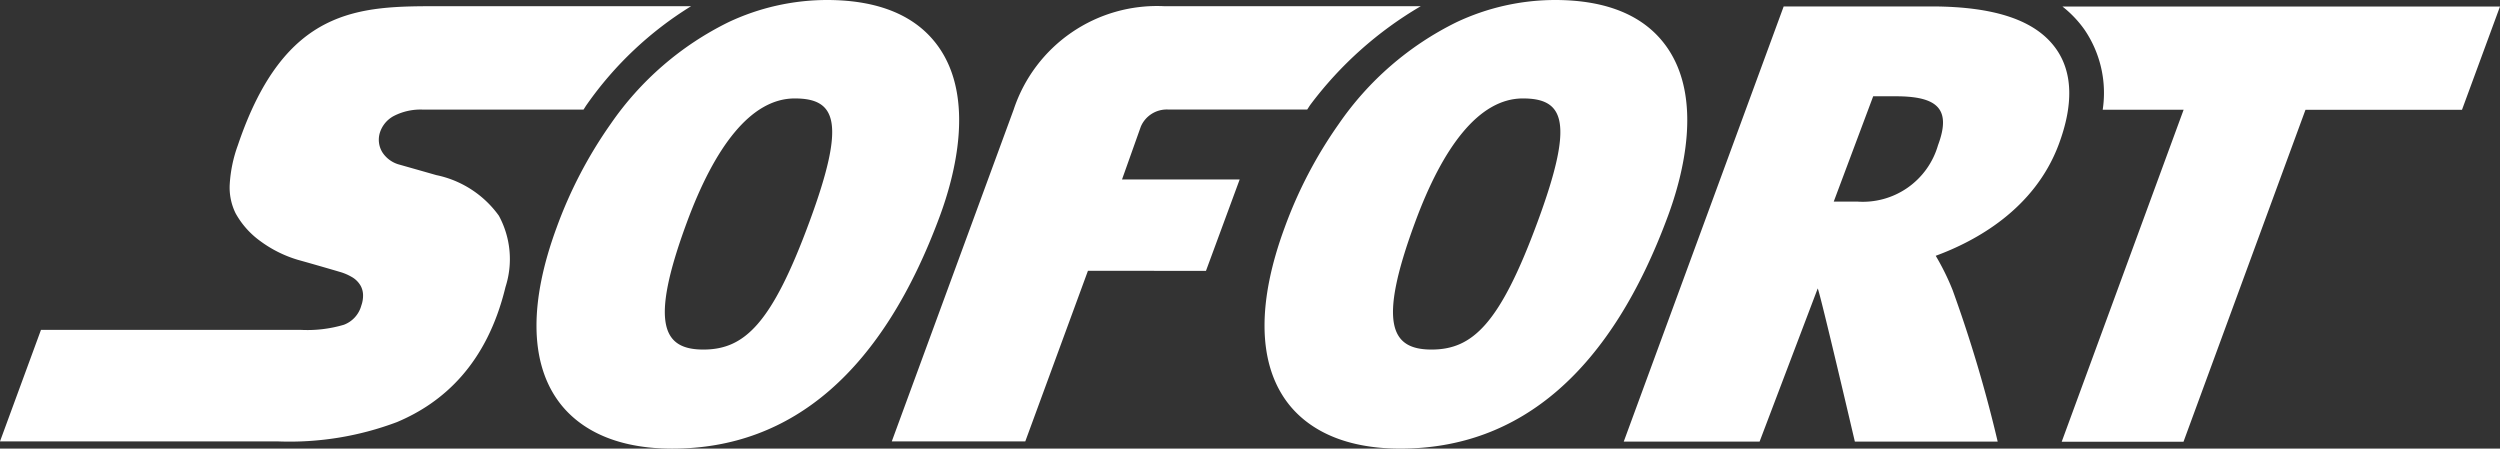
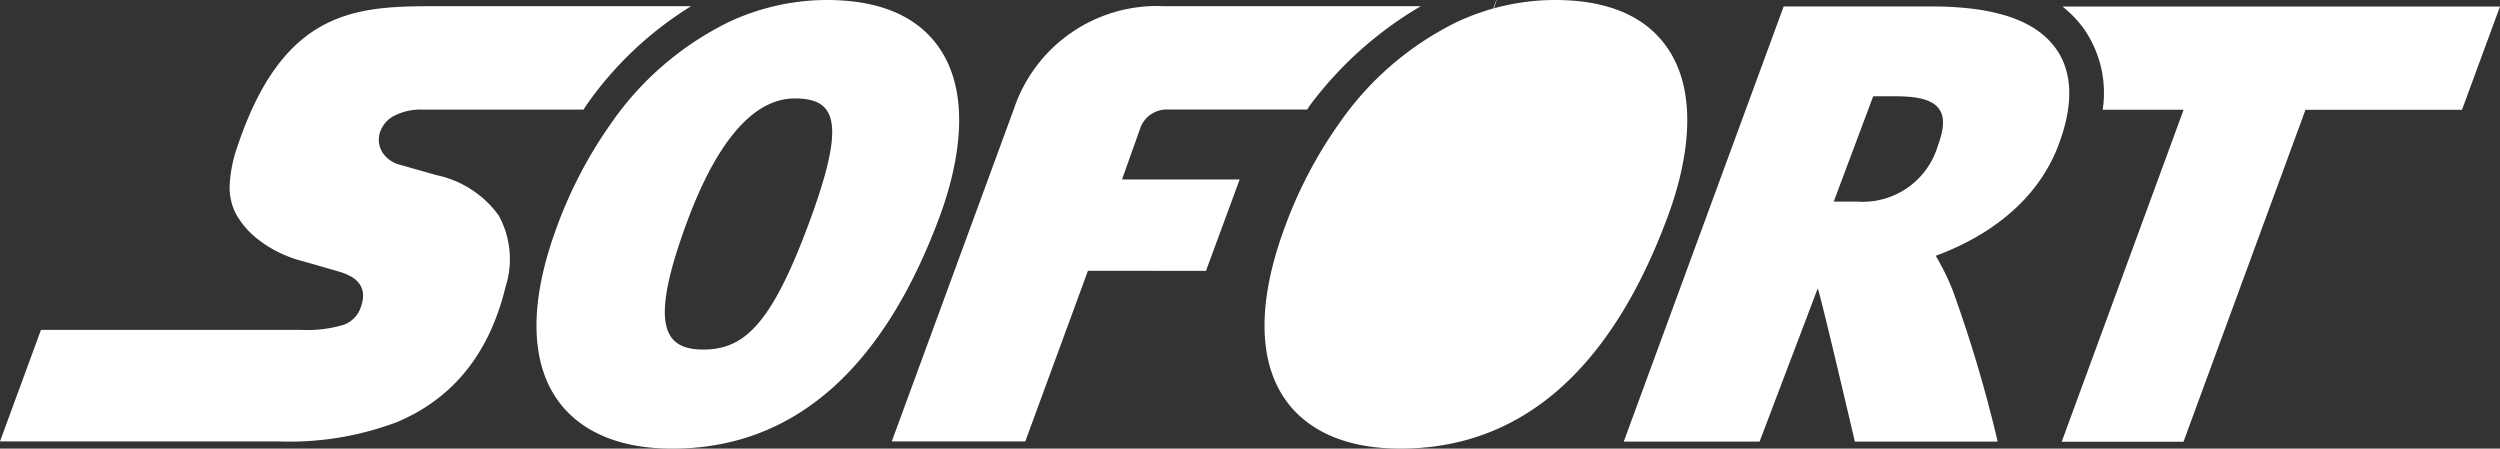
<svg xmlns="http://www.w3.org/2000/svg" width="144.192" height="25.875" viewBox="0 0 144.192 25.875">
  <rect x="0" y="0" width="144.192" height="25.875" fill="#333333" stroke="none" />
-   <path id="payment--sofort" d="M47.787.1a13.372,13.372,0,0,0-5.68,1.284,17.754,17.754,0,0,0-6.793,5.876A25.448,25.448,0,0,0,32.2,13.237c-1.559,4.233-1.543,7.665.054,9.929.9,1.277,2.783,2.806,6.6,2.81h.014c6.961,0,12.155-4.52,15.447-13.435.869-2.36,2.016-6.761-.08-9.733C52.967,1.013,50.8.1,47.787.1Zm42,0A13.366,13.366,0,0,0,84.1,1.384a17.736,17.736,0,0,0-6.791,5.876,25.389,25.389,0,0,0-3.118,5.976c-1.561,4.233-1.541,7.665.054,9.929.9,1.277,2.781,2.806,6.606,2.81h.011c6.963,0,12.159-4.52,15.447-13.435.872-2.36,2.016-6.761-.078-9.733C94.966,1.013,92.8.1,89.783.1ZM25.435.457c-2.291,0-4.515,0-6.509,1s-3.753,3.008-5.107,7.02a7.894,7.894,0,0,0-.469,2.251,3.366,3.366,0,0,0,.339,1.675A4.9,4.9,0,0,0,15.106,14a7,7,0,0,0,2.157,1.081c.03.009.45.125.958.271s1.1.316,1.472.428a2.941,2.941,0,0,1,.678.285,1.354,1.354,0,0,1,.541.539,1.162,1.162,0,0,1,.128.517,1.692,1.692,0,0,1-.1.6,1.638,1.638,0,0,1-1.006,1.11,7.4,7.4,0,0,1-2.521.293H2.464L.1,25.558h16a17.572,17.572,0,0,0,6.9-1.115c2.646-1.113,5.182-3.336,6.256-7.792a5.248,5.248,0,0,0-.382-4.108A5.915,5.915,0,0,0,25.267,10.2l-.853-.243L23.157,9.6a1.686,1.686,0,0,1-1-.71,1.385,1.385,0,0,1-.15-1.127,1.653,1.653,0,0,1,.831-.986,3.367,3.367,0,0,1,1.618-.357h9.3c.066-.095.125-.2.191-.291A20.453,20.453,0,0,1,39.961.457Zm41.807,0a8.705,8.705,0,0,0-8.675,5.958L51.535,25.558h7.7l3.614-9.84,6.807.005L71.6,10.452l-6.786,0L65.9,7.4a1.626,1.626,0,0,1,1.57-.983l8.026,0c.066-.095.125-.2.193-.291A21.584,21.584,0,0,1,82.047.457h-14.8Zm35.735.014-9.225,25.1h7.835l3.354-8.836c.162.364,2.141,8.836,2.141,8.836h8.238a77.935,77.935,0,0,0-2.6-8.741,14.1,14.1,0,0,0-.974-1.977c2.326-.856,5.7-2.694,7.095-6.422.856-2.291.808-4.144-.144-5.5C117.541,1.285,115.19.475,111.5.471Zm16.071,0a6.344,6.344,0,0,1,1.277,1.338,6.478,6.478,0,0,1,1.052,4.622h4.667l-7.032,19.148h7.025l7.036-19.147H142.1L144.292.475H119.05ZM108.14,5.653h1.293c2.364,0,3.247.687,2.444,2.826a4.512,4.512,0,0,1-4.672,3.247h-1.34Zm-62.2.125c2.408,0,2.959,1.386.846,7.114-2.171,5.887-3.746,7.369-6.119,7.369h0c-2.312,0-3.122-1.45-.96-7.31C41.317,8.575,43.409,5.778,45.939,5.778Zm42,0h0c2.406,0,2.958,1.386.844,7.114-2.171,5.887-3.746,7.369-6.119,7.369h0c-2.314,0-3.12-1.45-.958-7.31C83.313,8.575,85.406,5.778,87.935,5.778Z" transform="translate(-0.1 -0.1)" fill="#fff" />
+   <path id="payment--sofort" d="M47.787.1a13.372,13.372,0,0,0-5.68,1.284,17.754,17.754,0,0,0-6.793,5.876A25.448,25.448,0,0,0,32.2,13.237c-1.559,4.233-1.543,7.665.054,9.929.9,1.277,2.783,2.806,6.6,2.81h.014c6.961,0,12.155-4.52,15.447-13.435.869-2.36,2.016-6.761-.08-9.733C52.967,1.013,50.8.1,47.787.1Zm42,0A13.366,13.366,0,0,0,84.1,1.384a17.736,17.736,0,0,0-6.791,5.876,25.389,25.389,0,0,0-3.118,5.976c-1.561,4.233-1.541,7.665.054,9.929.9,1.277,2.781,2.806,6.606,2.81h.011c6.963,0,12.159-4.52,15.447-13.435.872-2.36,2.016-6.761-.078-9.733C94.966,1.013,92.8.1,89.783.1ZM25.435.457c-2.291,0-4.515,0-6.509,1s-3.753,3.008-5.107,7.02a7.894,7.894,0,0,0-.469,2.251,3.366,3.366,0,0,0,.339,1.675A4.9,4.9,0,0,0,15.106,14a7,7,0,0,0,2.157,1.081c.03.009.45.125.958.271s1.1.316,1.472.428a2.941,2.941,0,0,1,.678.285,1.354,1.354,0,0,1,.541.539,1.162,1.162,0,0,1,.128.517,1.692,1.692,0,0,1-.1.6,1.638,1.638,0,0,1-1.006,1.11,7.4,7.4,0,0,1-2.521.293H2.464L.1,25.558h16a17.572,17.572,0,0,0,6.9-1.115c2.646-1.113,5.182-3.336,6.256-7.792a5.248,5.248,0,0,0-.382-4.108A5.915,5.915,0,0,0,25.267,10.2l-.853-.243L23.157,9.6a1.686,1.686,0,0,1-1-.71,1.385,1.385,0,0,1-.15-1.127,1.653,1.653,0,0,1,.831-.986,3.367,3.367,0,0,1,1.618-.357h9.3c.066-.095.125-.2.191-.291A20.453,20.453,0,0,1,39.961.457Zm41.807,0a8.705,8.705,0,0,0-8.675,5.958L51.535,25.558h7.7l3.614-9.84,6.807.005L71.6,10.452l-6.786,0L65.9,7.4a1.626,1.626,0,0,1,1.57-.983l8.026,0c.066-.095.125-.2.193-.291A21.584,21.584,0,0,1,82.047.457h-14.8Zm35.735.014-9.225,25.1h7.835l3.354-8.836c.162.364,2.141,8.836,2.141,8.836h8.238a77.935,77.935,0,0,0-2.6-8.741,14.1,14.1,0,0,0-.974-1.977c2.326-.856,5.7-2.694,7.095-6.422.856-2.291.808-4.144-.144-5.5C117.541,1.285,115.19.475,111.5.471Zm16.071,0a6.344,6.344,0,0,1,1.277,1.338,6.478,6.478,0,0,1,1.052,4.622h4.667l-7.032,19.148h7.025l7.036-19.147H142.1L144.292.475H119.05ZM108.14,5.653h1.293c2.364,0,3.247.687,2.444,2.826a4.512,4.512,0,0,1-4.672,3.247h-1.34Zm-62.2.125c2.408,0,2.959,1.386.846,7.114-2.171,5.887-3.746,7.369-6.119,7.369h0c-2.312,0-3.122-1.45-.96-7.31C41.317,8.575,43.409,5.778,45.939,5.778Zm42,0h0h0c-2.314,0-3.12-1.45-.958-7.31C83.313,8.575,85.406,5.778,87.935,5.778Z" transform="translate(-0.1 -0.1)" fill="#fff" />
</svg>